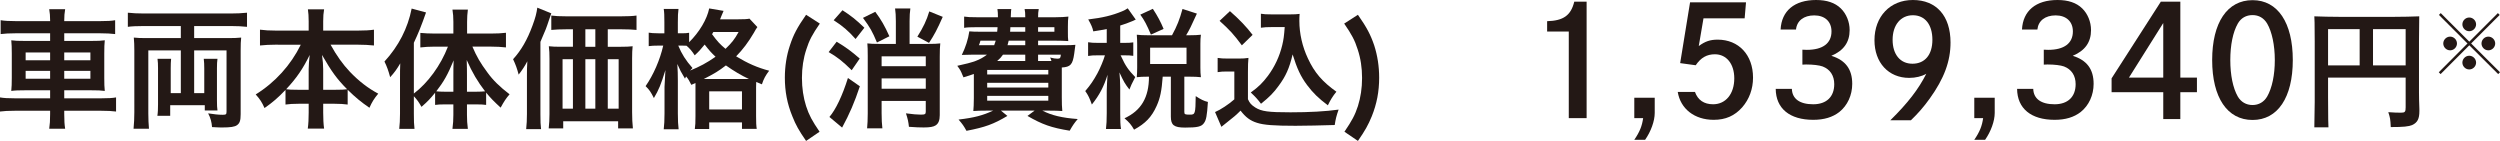
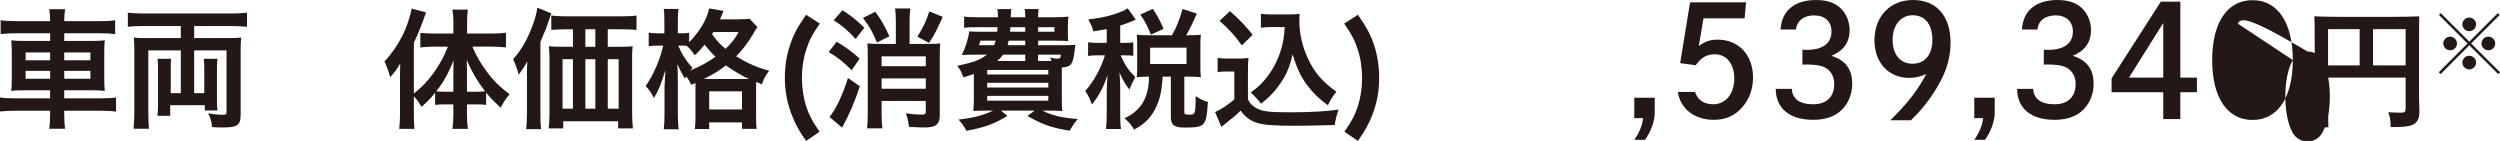
<svg xmlns="http://www.w3.org/2000/svg" version="1.1" id="レイヤー_1" x="0px" y="0px" width="328.096px" height="18.495px" viewBox="0 0 328.096 18.495" enable-background="new 0 0 328.096 18.495" xml:space="preserve">
  <path fill="#231815" d="M6.578,2.67c0-0.56-0.034-0.952-0.119-1.462H8.55C8.465,1.718,8.431,2.11,8.431,2.67v0.102h4.709  c0.952,0,1.496-0.033,1.971-0.118v1.818c-0.56-0.068-1.156-0.102-1.92-0.102h-4.76v1.003h3.433c1.021,0,1.412-0.018,1.887-0.085  c-0.051,0.561-0.067,0.833-0.067,1.733V10.2c0,0.901,0.016,1.173,0.067,1.733c-0.51-0.067-0.9-0.085-1.903-0.085H8.431v1.055h4.845  c0.952,0,1.478-0.034,1.955-0.119v1.853c-0.544-0.067-1.088-0.102-1.99-0.102h-4.81v0.441c0,0.867,0.034,1.36,0.119,1.921H6.459  c0.085-0.612,0.119-1.054,0.119-1.921v-0.441h-4.59c-0.883,0-1.478,0.034-1.988,0.102v-1.853c0.493,0.085,1.037,0.119,1.954,0.119  h4.624v-1.055H3.4c-0.987,0-1.428,0.018-1.921,0.085c0.05-0.561,0.068-0.9,0.068-1.733V7.038c0-0.832-0.018-1.189-0.068-1.75  c0.475,0.067,0.867,0.085,1.87,0.085h3.229V4.37H2.006c-0.748,0-1.36,0.033-1.921,0.102V2.653c0.51,0.085,1.122,0.118,1.972,0.118  h4.521V2.67z M3.365,7.905h3.213V6.885H3.365V7.905z M3.365,10.336h3.213V9.299H3.365V10.336z M11.864,6.886H8.43v1.021h3.434V6.886  z M11.864,9.299H8.43v1.037h3.434V9.299z" />
  <path fill="#231815" d="M18.869,3.418c-0.85,0-1.648,0.034-2.091,0.103V1.667c0.63,0.068,1.292,0.104,2.109,0.104h11.388  c0.799,0,1.462-0.035,2.142-0.104v1.854c-0.68-0.068-1.258-0.103-2.091-0.103h-4.845v1.581h4.505c0.68,0,1.173-0.018,1.666-0.068  c-0.051,0.459-0.068,0.867-0.068,1.683v8.347c0,0.866-0.119,1.207-0.476,1.462c-0.305,0.221-0.849,0.306-1.955,0.306  c-0.322,0-0.39,0-1.325-0.051c-0.052-0.663-0.188-1.19-0.511-1.802c0.732,0.119,1.377,0.187,1.887,0.187  c0.459,0,0.527-0.051,0.527-0.425V6.613h-4.25v5.609h1.326V8.993c0-0.51-0.016-0.884-0.067-1.274h1.802  c-0.052,0.374-0.069,0.696-0.069,1.24v4.233c0,0.611,0.017,0.951,0.069,1.309h-1.666v-0.697h-4.539v1.394h-1.683  c0.069-0.425,0.085-0.917,0.085-1.513V8.959c0-0.51-0.016-0.866-0.067-1.24h1.784c-0.034,0.374-0.051,0.714-0.051,1.24v3.264h1.326  V6.613h-4.266v8.296c0,0.68,0.033,1.428,0.085,1.988h-2.024c0.069-0.646,0.103-1.462,0.103-2.176V6.631  c0-0.681-0.018-1.156-0.069-1.7c0.459,0.051,0.918,0.068,1.565,0.068h4.606V3.418H18.869z" />
-   <path fill="#231815" d="M36.142,5.865c-0.748,0-1.326,0.034-2.022,0.103V3.894c0.662,0.085,1.223,0.119,2.022,0.119h4.368V2.806  c0-0.663-0.033-1.088-0.101-1.58h2.125c-0.085,0.476-0.119,0.935-0.119,1.563v1.224h4.606c0.85,0,1.479-0.034,2.057-0.119v2.074  c-0.748-0.068-1.258-0.103-2.057-0.103h-3.638c0.799,1.445,1.598,2.567,2.55,3.57c1.156,1.207,2.362,2.142,3.706,2.855  c-0.527,0.629-0.816,1.088-1.156,1.853c-1.088-0.748-1.819-1.342-2.856-2.362v1.937c-0.527-0.067-1.002-0.101-1.7-0.101h-1.512  v1.155c0,0.799,0.034,1.513,0.119,2.108h-2.142c0.085-0.629,0.118-1.31,0.118-2.108v-1.155h-1.343c-0.696,0-1.189,0.033-1.699,0.101  v-1.92c-0.969,1.021-1.683,1.632-2.754,2.38c-0.339-0.765-0.594-1.156-1.156-1.785c2.55-1.58,4.607-3.858,5.916-6.527H36.142z   M40.509,9.112c0-0.527,0.052-1.207,0.137-1.903c-0.901,1.835-1.717,3.025-3.094,4.504c0.391,0.051,0.731,0.068,1.513,0.068h1.444  V9.112z M44.063,11.781c0.782,0,1.088-0.018,1.496-0.068c-1.326-1.326-2.074-2.362-3.298-4.504c0.103,0.696,0.154,1.376,0.154,1.887  v2.686H44.063z" />
  <path fill="#231815" d="M54.314,14.942c0,0.884,0.017,1.445,0.085,1.972h-2.006c0.068-0.646,0.103-1.121,0.103-1.988v-4.691  c0-0.901,0-1.173,0.033-1.921c-0.459,0.783-0.781,1.224-1.325,1.818c-0.222-0.833-0.426-1.41-0.748-2.057  c1.869-2.04,3.059-4.368,3.569-6.952l1.887,0.51c-0.612,1.751-1.02,2.754-1.598,3.978v6.664c1.853-1.411,3.519-3.689,4.471-6.153  h-1.82c-0.577,0-1.24,0.033-1.801,0.103V4.318c0.527,0.052,1.19,0.085,1.853,0.085H59.5V2.857c0-0.562-0.035-1.088-0.12-1.599h2.023  C61.335,1.786,61.3,2.279,61.3,2.874v1.529h3.145c0.748,0,1.411-0.033,1.955-0.102v1.922c-0.578-0.069-1.258-0.103-1.904-0.103  h-2.498c0.56,1.31,1.019,2.107,1.988,3.416c0.697,0.969,1.615,1.87,2.89,2.839c-0.459,0.527-0.731,0.935-1.173,1.751  c-0.901-0.833-1.309-1.241-1.904-1.972v1.614c-0.357-0.051-0.713-0.067-1.241-0.067h-1.274v1.359c0,0.663,0.033,1.241,0.118,1.853  h-2.023c0.085-0.629,0.12-1.224,0.12-1.853v-1.359h-1.191c-0.475,0-0.849,0.017-1.206,0.067v-1.598  c-0.663,0.816-0.935,1.105-1.785,1.853c-0.374-0.646-0.578-0.935-1.003-1.394V14.942z M59.5,9.962c0-0.884,0-1.24,0.034-2.039  c-0.766,1.853-1.276,2.771-2.279,4.063c0.34,0.033,0.629,0.051,1.123,0.051H59.5V9.962z M62.524,12.036  c0.493,0,0.748-0.018,1.139-0.051c-0.969-1.258-1.683-2.448-2.413-4.114c0.034,0.952,0.034,1.36,0.034,2.04v2.125H62.524z" />
  <path fill="#231815" d="M69.155,9.895c0-0.697,0-1.003,0.052-1.854c-0.306,0.596-0.697,1.19-1.139,1.751  C67.847,8.959,67.677,8.5,67.337,7.77c1.071-1.173,1.87-2.566,2.55-4.42c0.374-1.003,0.526-1.598,0.629-2.346l1.836,0.748  c-0.136,0.391-0.188,0.544-0.324,0.935c-0.356,1.071-0.356,1.071-1.104,2.805v9.485c0,0.936,0.017,1.462,0.085,1.972h-1.955  c0.068-0.68,0.101-1.189,0.101-1.988V9.895z M81.496,6.138c0.647,0,1.122-0.017,1.531-0.068c-0.051,0.459-0.069,0.901-0.069,1.598  v7.055c0,0.85,0.034,1.428,0.103,2.125h-1.939v-0.935h-7.207v0.935h-1.903c0.067-0.578,0.101-1.241,0.101-1.87V7.701  c0-0.611-0.016-1.139-0.085-1.632c0.476,0.052,0.868,0.068,1.564,0.068h1.599V3.843h-0.833c-0.833,0-1.462,0.034-2.006,0.085V2.041  c0.493,0.069,1.088,0.102,2.006,0.102h7.105c0.951,0,1.564-0.032,2.073-0.102v1.887c-0.493-0.051-1.173-0.085-2.006-0.085h-1.767  v2.295H81.496z M73.83,14.263h1.36V7.77h-1.36V14.263z M78.131,3.843h-1.309v2.295h1.309V3.843z M76.822,14.263h1.309V7.77h-1.309  V14.263z M79.763,14.263h1.428V7.77h-1.428V14.263z" />
  <path fill="#231815" d="M90.728,11.135c-0.255-0.526-0.374-0.73-0.68-1.104c-0.051,0.119-0.085,0.153-0.153,0.289  c-0.578-0.969-0.594-1.003-1.003-1.921c0.051,0.799,0.068,1.394,0.068,2.227v4.25c0,0.9,0.034,1.563,0.102,2.091h-1.955  c0.069-0.544,0.103-1.241,0.103-2.091v-3.468c0.067-1.462,0.067-1.462,0.118-2.21c-0.595,1.921-0.866,2.584-1.513,3.672  c-0.39-0.782-0.594-1.088-1.088-1.565c1.037-1.494,1.887-3.449,2.313-5.319h-0.647c-0.544,0-0.883,0.018-1.257,0.068V4.285  c0.272,0.051,0.679,0.085,1.274,0.085h0.782V2.942c0-0.885-0.016-1.344-0.085-1.769h1.938c-0.068,0.493-0.085,0.952-0.085,1.769  V4.37h0.493c0.425,0,0.714-0.018,0.986-0.068v1.241c1.343-1.326,2.346-3.009,2.635-4.437l1.887,0.322  c-0.085,0.17-0.119,0.272-0.289,0.681c-0.034,0.118-0.085,0.221-0.17,0.425h2.38c0.764,0,1.155-0.018,1.478-0.085l1.037,1.104  c-0.17,0.238-0.22,0.306-0.459,0.748c-0.731,1.241-1.445,2.192-2.329,3.094c1.547,0.935,2.788,1.479,4.335,1.887  c-0.459,0.595-0.731,1.088-0.952,1.785l-0.748-0.307c-0.017,0.204-0.017,0.323-0.017,0.714v3.74c0,0.798,0.017,1.292,0.085,1.699  h-1.937v-0.85h-4.301v0.866h-1.887c0.068-0.441,0.085-0.883,0.085-1.682v-3.757v-0.595L90.728,11.135z M89.012,5.984  c0.459,1.105,0.985,1.938,1.869,2.941c-0.153,0.152-0.204,0.203-0.323,0.339c1.224-0.492,2.244-1.036,3.349-1.818  c-0.578-0.544-0.833-0.833-1.428-1.598c-0.51,0.629-0.782,0.935-1.309,1.411c-0.306-0.493-0.663-0.918-1.071-1.258  c-0.323-0.018-0.408-0.018-0.628-0.018H89.012z M97.935,10.37h0.357c-1.02-0.476-1.988-1.054-3.026-1.785  c-0.968,0.748-1.478,1.055-2.906,1.785H97.935z M93.074,14.365h4.301v-2.38h-4.301V14.365z M93.618,4.2  c-0.068,0.118-0.085,0.152-0.17,0.289c0.714,0.969,1.07,1.343,1.768,1.92c0.815-0.781,1.207-1.274,1.716-2.209H93.618z" />
  <path fill="#231815" d="M105.79,18.495c-0.951-1.377-1.343-2.073-1.802-3.229c-0.679-1.649-0.985-3.281-0.985-5.066  c0-1.478,0.221-2.924,0.663-4.232c0.459-1.41,0.951-2.346,2.124-4.028l1.802,1.155c-0.986,1.428-1.394,2.193-1.768,3.383  c-0.39,1.173-0.578,2.414-0.578,3.757c0,1.326,0.188,2.566,0.544,3.688c0.374,1.156,0.782,1.922,1.769,3.365L105.79,18.495z" />
  <path fill="#231815" d="M109.803,5.475c1.19,0.714,1.869,1.207,3.026,2.21l-1.054,1.529c-1.207-1.189-1.904-1.732-3.026-2.379  L109.803,5.475z M112.846,11.322c-0.697,2.107-1.36,3.638-2.329,5.422l-1.666-1.394c0.833-0.969,1.7-2.787,2.431-5.116  L112.846,11.322z M110.567,1.344c1.156,0.748,1.734,1.207,2.873,2.295l-1.156,1.479c-0.969-1.088-1.666-1.684-2.873-2.465  L110.567,1.344z M114.869,1.548c0.782,1.054,1.223,1.819,1.852,3.213l-1.632,0.816c-0.611-1.462-0.9-1.973-1.836-3.23L114.869,1.548  z M117.57,2.789c0-0.697-0.033-1.19-0.102-1.682h2.006c-0.068,0.509-0.102,0.968-0.102,1.665v2.991h2.448  c0.782,0,1.156-0.017,1.581-0.068c-0.051,0.374-0.069,1.003-0.069,1.751v7.666c0,0.681-0.17,1.105-0.544,1.344  c-0.289,0.187-0.748,0.271-1.563,0.271c-0.527,0-1.054-0.017-1.938-0.085c-0.068-0.663-0.153-1.036-0.391-1.768  c0.867,0.119,1.513,0.17,1.955,0.17c0.544,0,0.645-0.068,0.645-0.392v-1.41h-5.795v1.614c0,0.766,0.034,1.496,0.101,1.989h-2.006  c0.051-0.51,0.085-1.139,0.085-1.972V7.327c0-0.748-0.016-1.274-0.051-1.632c0.391,0.052,0.799,0.068,1.581,0.068h2.159V2.789z   M121.497,7.396h-5.796v1.293h5.796V7.396z M115.702,11.646h5.796v-1.359h-5.796V11.646z M123.725,2.211  c-0.715,1.615-1.105,2.363-1.803,3.417l-1.529-0.816c0.765-1.207,1.224-2.158,1.563-3.314L123.725,2.211z" />
  <path fill="#231815" d="M139.688,5.934c0.748,0,1.054-0.017,1.444-0.051c-0.051,0.289-0.051,0.289-0.152,1.155  c-0.204,1.429-0.477,1.751-1.632,1.82v0.984v2.924c0,0.748,0.017,1.36,0.067,1.803c-0.356-0.034-1.104-0.052-1.802-0.052h-0.815  c1.224,0.629,2.583,0.952,4.641,1.105c-0.459,0.544-0.646,0.815-1.056,1.53c-2.412-0.392-3.603-0.816-5.541-1.938l0.936-0.697  h-4.419l0.85,0.697c-1.836,1.088-2.907,1.479-5.371,1.955c-0.357-0.646-0.511-0.867-1.038-1.479  c2.041-0.237,3.196-0.544,4.539-1.173h-0.799c-0.73,0-1.411,0.018-1.802,0.052c0.034-0.307,0.068-0.97,0.068-1.7V9.707  c-0.46,0.17-0.697,0.238-1.36,0.442l-0.136-0.307c-0.221-0.544-0.289-0.68-0.68-1.206c2.158-0.459,2.991-0.766,3.893-1.462h-1.888  c-0.356,0-0.935,0.018-1.41,0.034c0.492-1.003,0.833-2.04,0.986-3.094c0.339,0.034,0.747,0.051,1.428,0.051h2.227  c0.034-0.408,0.051-0.408,0.051-0.595h-2.754c-0.765,0-1.275,0.017-1.632,0.085V2.177c0.442,0.068,0.833,0.085,1.632,0.085h2.804  c0-0.459-0.016-0.73-0.066-1.069h1.817c-0.033,0.203-0.033,0.288-0.066,1.069h1.902c0-0.525-0.016-0.714-0.085-1.069h1.854  c-0.067,0.373-0.085,0.577-0.085,1.069h2.313c0.561,0,1.274-0.034,1.665-0.085c-0.051,0.393-0.067,0.646-0.067,1.326v0.68  c0,0.629,0,0.799,0.051,1.207c-0.544-0.034-1.054-0.051-1.666-0.051h-2.295v0.595H139.688z M128.672,5.339  c-0.085,0.306-0.119,0.391-0.204,0.595h2.007c0.085-0.238,0.117-0.34,0.202-0.595H128.672z M129.557,9.776h8.021V9.181h-8.021V9.776  z M129.557,11.492h8.021v-0.629h-8.021V11.492z M129.557,13.209h8.021V12.58h-8.021V13.209z M134.553,7.175h-2.923  c-0.238,0.34-0.391,0.51-0.765,0.833h3.688V7.175z M132.378,5.339c-0.068,0.255-0.085,0.34-0.153,0.595h2.328V5.339H132.378z   M132.599,3.571c0,0.237-0.017,0.322-0.033,0.595h1.987V3.571H132.599z M136.236,4.166h2.142V3.571h-2.142V4.166z M137.987,8.008  c-0.051-0.187-0.068-0.255-0.17-0.459c0.356,0.103,0.731,0.152,0.952,0.152c0.34,0,0.407-0.067,0.459-0.526h-2.992v0.833h1.445  H137.987z" />
  <path fill="#231815" d="M145.247,3.809c-0.577,0.119-0.884,0.17-1.768,0.307c-0.085-0.459-0.271-0.885-0.663-1.564  c1.887-0.221,3.145-0.526,4.454-1.07c0.255-0.103,0.51-0.238,0.73-0.392l1.054,1.48c-0.17,0.066-0.187,0.084-0.441,0.202  c-0.578,0.238-0.986,0.392-1.598,0.578v2.278h0.526c0.562,0,0.867-0.018,1.19-0.068v1.768c-0.341-0.051-0.646-0.067-1.19-0.067  h-0.476c0.034,0.085,0.034,0.085,0.119,0.237c0.51,1.122,0.918,1.717,1.802,2.618l-0.153,0.306  c-0.307,0.578-0.356,0.697-0.612,1.326c-0.595-0.765-0.73-1.003-1.309-2.244c0.051,0.408,0.103,1.395,0.103,1.938v3.399  c0,0.985,0.017,1.529,0.102,2.091h-1.972c0.068-0.595,0.102-1.139,0.102-2.091v-2.939c0-0.324,0.068-1.666,0.103-2.092  c-0.459,1.513-1.072,2.686-2.057,3.909c-0.289-0.815-0.477-1.224-0.867-1.768c0.714-0.833,1.104-1.428,1.598-2.329  c0.374-0.696,0.799-1.717,0.986-2.362h-0.851c-0.663,0-0.985,0.017-1.359,0.085V5.543c0.391,0.067,0.696,0.085,1.359,0.085h1.088  V3.809z M153.814,4.625c0.68-1.258,0.986-2.04,1.377-3.451l1.887,0.612c-0.782,1.717-0.952,2.074-1.411,2.839h0.526  c0.596,0,0.936-0.018,1.412-0.068c-0.052,0.408-0.068,0.679-0.068,1.19v3.127c0,0.511,0.017,0.851,0.068,1.258  c-0.459-0.051-0.867-0.067-1.412-0.067h-0.764v4.623c0,0.323,0.085,0.357,0.73,0.357c0.697,0,0.731-0.085,0.765-2.431  c0.646,0.425,1.088,0.646,1.599,0.765c-0.119,1.853-0.222,2.38-0.527,2.788c-0.323,0.459-0.867,0.577-2.465,0.577  c-1.463,0-1.87-0.322-1.87-1.444v-5.235h-1.07c-0.136,1.853-0.323,2.787-0.799,3.842c-0.646,1.444-1.462,2.294-2.958,3.11  c-0.374-0.646-0.612-0.935-1.258-1.496c2.192-1.003,3.213-2.736,3.213-5.456h-0.255c-0.544,0-0.884,0.017-1.343,0.067  c0.033-0.391,0.051-0.799,0.051-1.274v-3.06c0-0.408-0.018-0.851-0.051-1.241c0.492,0.051,0.765,0.068,1.359,0.068H153.814z   M151.044,4.54c-0.527-1.258-0.867-1.904-1.394-2.618l1.648-0.765c0.645,0.985,1.02,1.7,1.411,2.635L151.044,4.54z M150.941,8.398  h4.777V6.257h-4.777V8.398z" />
  <path fill="#231815" d="M159.8,7.6c0.441,0.067,0.714,0.085,1.358,0.085h1.396c0.51,0,0.899-0.018,1.292-0.085  c-0.052,0.561-0.068,0.918-0.068,1.87v3.552c0.255,0.544,0.408,0.716,0.969,1.088c0.816,0.511,1.7,0.63,4.623,0.63  c2.465,0,4.623-0.119,6.307-0.357c-0.289,0.816-0.392,1.241-0.51,2.023c-1.513,0.051-3.978,0.102-5.15,0.102  c-2.788,0-4.165-0.102-5.049-0.391c-0.884-0.272-1.495-0.731-2.158-1.599c-0.544,0.544-0.952,0.901-1.751,1.514  c-0.289,0.221-0.391,0.306-0.51,0.407c-0.17,0.137-0.17,0.137-0.255,0.204l-0.833-1.938c0.73-0.307,1.802-1.021,2.531-1.666V9.385  h-1.036c-0.476,0-0.73,0.017-1.155,0.085V7.6z M161.414,1.463c1.225,1.071,2.143,2.024,2.976,3.112l-1.411,1.375  c-1.054-1.428-1.598-2.022-2.924-3.211L161.414,1.463z M166.888,3.554c-0.578,0-0.985,0.018-1.41,0.085V1.803  c0.373,0.068,0.73,0.085,1.41,0.085h2.431c0.544,0,0.918-0.017,1.241-0.066c-0.034,0.39-0.034,0.629-0.034,0.918  c0,1.664,0.392,3.382,1.122,4.928c0.867,1.87,1.886,3.043,3.739,4.369c-0.477,0.579-0.766,1.054-1.121,1.785  c-1.241-0.936-1.939-1.615-2.72-2.652c-0.851-1.138-1.326-2.176-1.904-4.028c-0.425,1.802-0.9,2.873-1.853,4.147  c-0.63,0.868-1.156,1.412-2.296,2.329c-0.459-0.612-0.713-0.884-1.342-1.479c1.037-0.748,1.547-1.258,2.243-2.176  c0.901-1.207,1.547-2.6,1.888-4.045c0.169-0.697,0.237-1.19,0.322-2.363H166.888z" />
  <path fill="#231815" d="M176.442,17.288c0.986-1.444,1.395-2.209,1.769-3.365c0.356-1.139,0.545-2.346,0.545-3.688  s-0.188-2.584-0.579-3.757c-0.374-1.189-0.782-1.955-1.769-3.383l1.803-1.155c1.173,1.683,1.665,2.617,2.142,4.028  c0.425,1.326,0.646,2.736,0.646,4.232c0,1.802-0.306,3.417-0.969,5.065c-0.476,1.156-0.867,1.853-1.818,3.229L176.442,17.288z" />
-   <path fill="#231815" d="M203.043,2.781c2.141-0.061,3.121-0.761,3.562-2.561h1.62v15.283h-2.341V4.142h-2.841V2.781z" />
  <path fill="#231815" d="M214.482,15.504v-2.681h2.681v2c0,1.061-0.5,2.44-1.26,3.521h-1.421c0.7-1.021,1.021-1.801,1.161-2.841  H214.482z" />
  <path fill="#231815" d="M222.443,12.063c0.38,1.061,1.18,1.621,2.38,1.621c1.661,0,2.781-1.36,2.781-3.401  c0-1.9-1.021-3.16-2.541-3.16c-1.06,0-1.84,0.439-2.521,1.44l-2.04-0.28l1.3-7.981h7.342l-0.18,2.1h-5.401l-0.62,3.641  c0.84-0.619,1.5-0.84,2.48-0.84c2.761,0,4.641,2.001,4.641,4.981c0,1.5-0.5,2.841-1.42,3.9c-1,1.12-2.18,1.641-3.741,1.641  c-2.521,0-4.36-1.44-4.721-3.661H222.443z" />
  <path fill="#231815" d="M233.683,3.881c0.12-2.46,1.82-3.881,4.66-3.881c1.401,0,2.481,0.36,3.241,1.101  c0.72,0.7,1.16,1.761,1.16,2.842c0,1.6-0.78,2.699-2.4,3.38c1.86,0.58,2.74,1.76,2.74,3.681c0,1.48-0.62,2.841-1.7,3.7  c-0.88,0.681-2,1.021-3.421,1.021c-3.08,0-4.9-1.48-4.921-4.061h2.12c0.041,1.3,1.021,2.021,2.801,2.021  c1.741,0,2.761-0.98,2.761-2.641c0-1.12-0.54-1.94-1.52-2.32c-0.44-0.16-1.261-0.261-2.182-0.261l-0.479,0.021V6.521  c0.28,0.021,0.4,0.021,0.58,0.021c2.101,0,3.24-0.86,3.24-2.421c0-1.28-0.859-2.101-2.26-2.101c-1.381,0-2.281,0.7-2.399,1.86  H233.683z" />
  <path fill="#231815" d="M248.082,15.785c2.301-2.262,3.701-4.082,4.722-6.103c-0.58,0.34-1.399,0.54-2.24,0.54  c-2.721,0-4.562-2.001-4.562-4.94c0-3.121,2.061-5.282,5.041-5.282c3.081,0,4.941,2.081,4.941,5.582c0,2.46-0.841,4.721-2.721,7.341  c-0.8,1.12-1.561,1.98-2.48,2.862H248.082z M248.383,5.222c0,1.92,1,3.141,2.601,3.141c1.64,0,2.62-1.181,2.62-3.141  c0-2.001-0.98-3.221-2.561-3.221C249.443,2.001,248.383,3.282,248.383,5.222" />
  <path fill="#231815" d="M259.102,15.504v-2.681h2.681v2c0,1.061-0.5,2.44-1.26,3.521h-1.421c0.7-1.021,1.021-1.801,1.161-2.841  H259.102z" />
  <path fill="#231815" d="M265.362,3.881c0.12-2.46,1.82-3.881,4.66-3.881c1.4,0,2.481,0.36,3.241,1.101  c0.72,0.7,1.16,1.761,1.16,2.842c0,1.6-0.78,2.699-2.4,3.38c1.859,0.58,2.74,1.76,2.74,3.681c0,1.48-0.62,2.841-1.7,3.7  c-0.88,0.681-2,1.021-3.421,1.021c-3.08,0-4.9-1.48-4.922-4.061h2.12c0.041,1.3,1.021,2.021,2.802,2.021  c1.74,0,2.761-0.98,2.761-2.641c0-1.12-0.54-1.94-1.521-2.32c-0.439-0.16-1.26-0.261-2.181-0.261l-0.479,0.021V6.521  c0.28,0.021,0.4,0.021,0.579,0.021c2.102,0,3.241-0.86,3.241-2.421c0-1.28-0.859-2.101-2.26-2.101c-1.381,0-2.281,0.7-2.4,1.86  H265.362z" />
  <path fill="#231815" d="M288.323,10.183v1.92h-2.181v3.521h-2.24v-3.521h-6.781v-1.82l6.461-10.062h2.561v9.962H288.323z   M283.902,3.021l-4.501,7.161h4.501V3.021z" />
-   <path fill="#231815" d="M300.903,7.882c0,4.921-1.98,7.862-5.282,7.862c-3.319,0-5.3-2.941-5.3-7.862s1.98-7.861,5.3-7.861  C298.923,0.021,300.903,2.961,300.903,7.882 M293.682,3.101c-0.64,1.121-0.98,2.821-0.98,4.781c0,1.961,0.341,3.661,0.98,4.781  c0.42,0.72,1.101,1.12,1.939,1.12c0.821,0,1.502-0.4,1.922-1.12c0.64-1.12,1-2.82,1-4.781c0-1.96-0.381-3.721-1-4.781  c-0.44-0.739-1.101-1.12-1.922-1.12C294.782,1.98,294.102,2.361,293.682,3.101" />
+   <path fill="#231815" d="M300.903,7.882c0,4.921-1.98,7.862-5.282,7.862c-3.319,0-5.3-2.941-5.3-7.862s1.98-7.861,5.3-7.861  C298.923,0.021,300.903,2.961,300.903,7.882 c-0.64,1.121-0.98,2.821-0.98,4.781c0,1.961,0.341,3.661,0.98,4.781  c0.42,0.72,1.101,1.12,1.939,1.12c0.821,0,1.502-0.4,1.922-1.12c0.64-1.12,1-2.82,1-4.781c0-1.96-0.381-3.721-1-4.781  c-0.44-0.739-1.101-1.12-1.922-1.12C294.782,1.98,294.102,2.361,293.682,3.101" />
  <path fill="#231815" d="M305.531,12.716c0.018,3.281,0.018,3.281,0.051,3.995h-1.853c0.018-0.714,0.018-0.714,0.051-3.315V5.458  c-0.017-2.805-0.017-2.805-0.051-3.315c0.901,0.034,2.227,0.068,3.383,0.068h7.003c1.156,0,2.499-0.034,3.383-0.068  c-0.017,0.511-0.017,0.511-0.034,3.315v6.697c0,0.374,0.018,1.462,0.052,2.176v0.255c0,1.02-0.255,1.496-0.936,1.818  c-0.493,0.204-1.139,0.272-2.821,0.272c-0.051-1.037-0.068-1.173-0.323-1.955c0.748,0.051,1.139,0.068,1.649,0.068  c0.544,0,0.629-0.103,0.629-0.714v-3.893h-10.183V12.716z M305.531,8.585h4.146V3.826h-4.146V8.585z M311.43,8.585h4.284V3.826  h-4.284V8.585z" />
  <path fill="#231815" d="M328.096,9.483l-0.239,0.24l-3.788-3.778L320.3,9.724l-0.239-0.24l3.768-3.777l-3.748-3.748l0.24-0.24  l3.748,3.748l3.748-3.748l0.239,0.24l-3.748,3.748L328.096,9.483z M322.449,5.706c0,0.489-0.41,0.899-0.899,0.899  c-0.49,0-0.899-0.41-0.899-0.899c0-0.49,0.409-0.899,0.899-0.899C322.039,4.807,322.449,5.216,322.449,5.706 M324.958,3.197  c0,0.489-0.41,0.899-0.9,0.899c-0.489,0-0.899-0.41-0.899-0.899c0-0.49,0.41-0.899,0.899-0.899  C324.548,2.298,324.958,2.707,324.958,3.197 M324.958,8.215c0,0.489-0.41,0.899-0.9,0.899c-0.489,0-0.899-0.41-0.899-0.899  s0.41-0.9,0.899-0.9C324.548,7.314,324.958,7.726,324.958,8.215 M327.466,5.706c0,0.489-0.409,0.899-0.899,0.899  c-0.489,0-0.899-0.41-0.899-0.899c0-0.49,0.41-0.899,0.899-0.899C327.057,4.807,327.466,5.216,327.466,5.706" />
</svg>